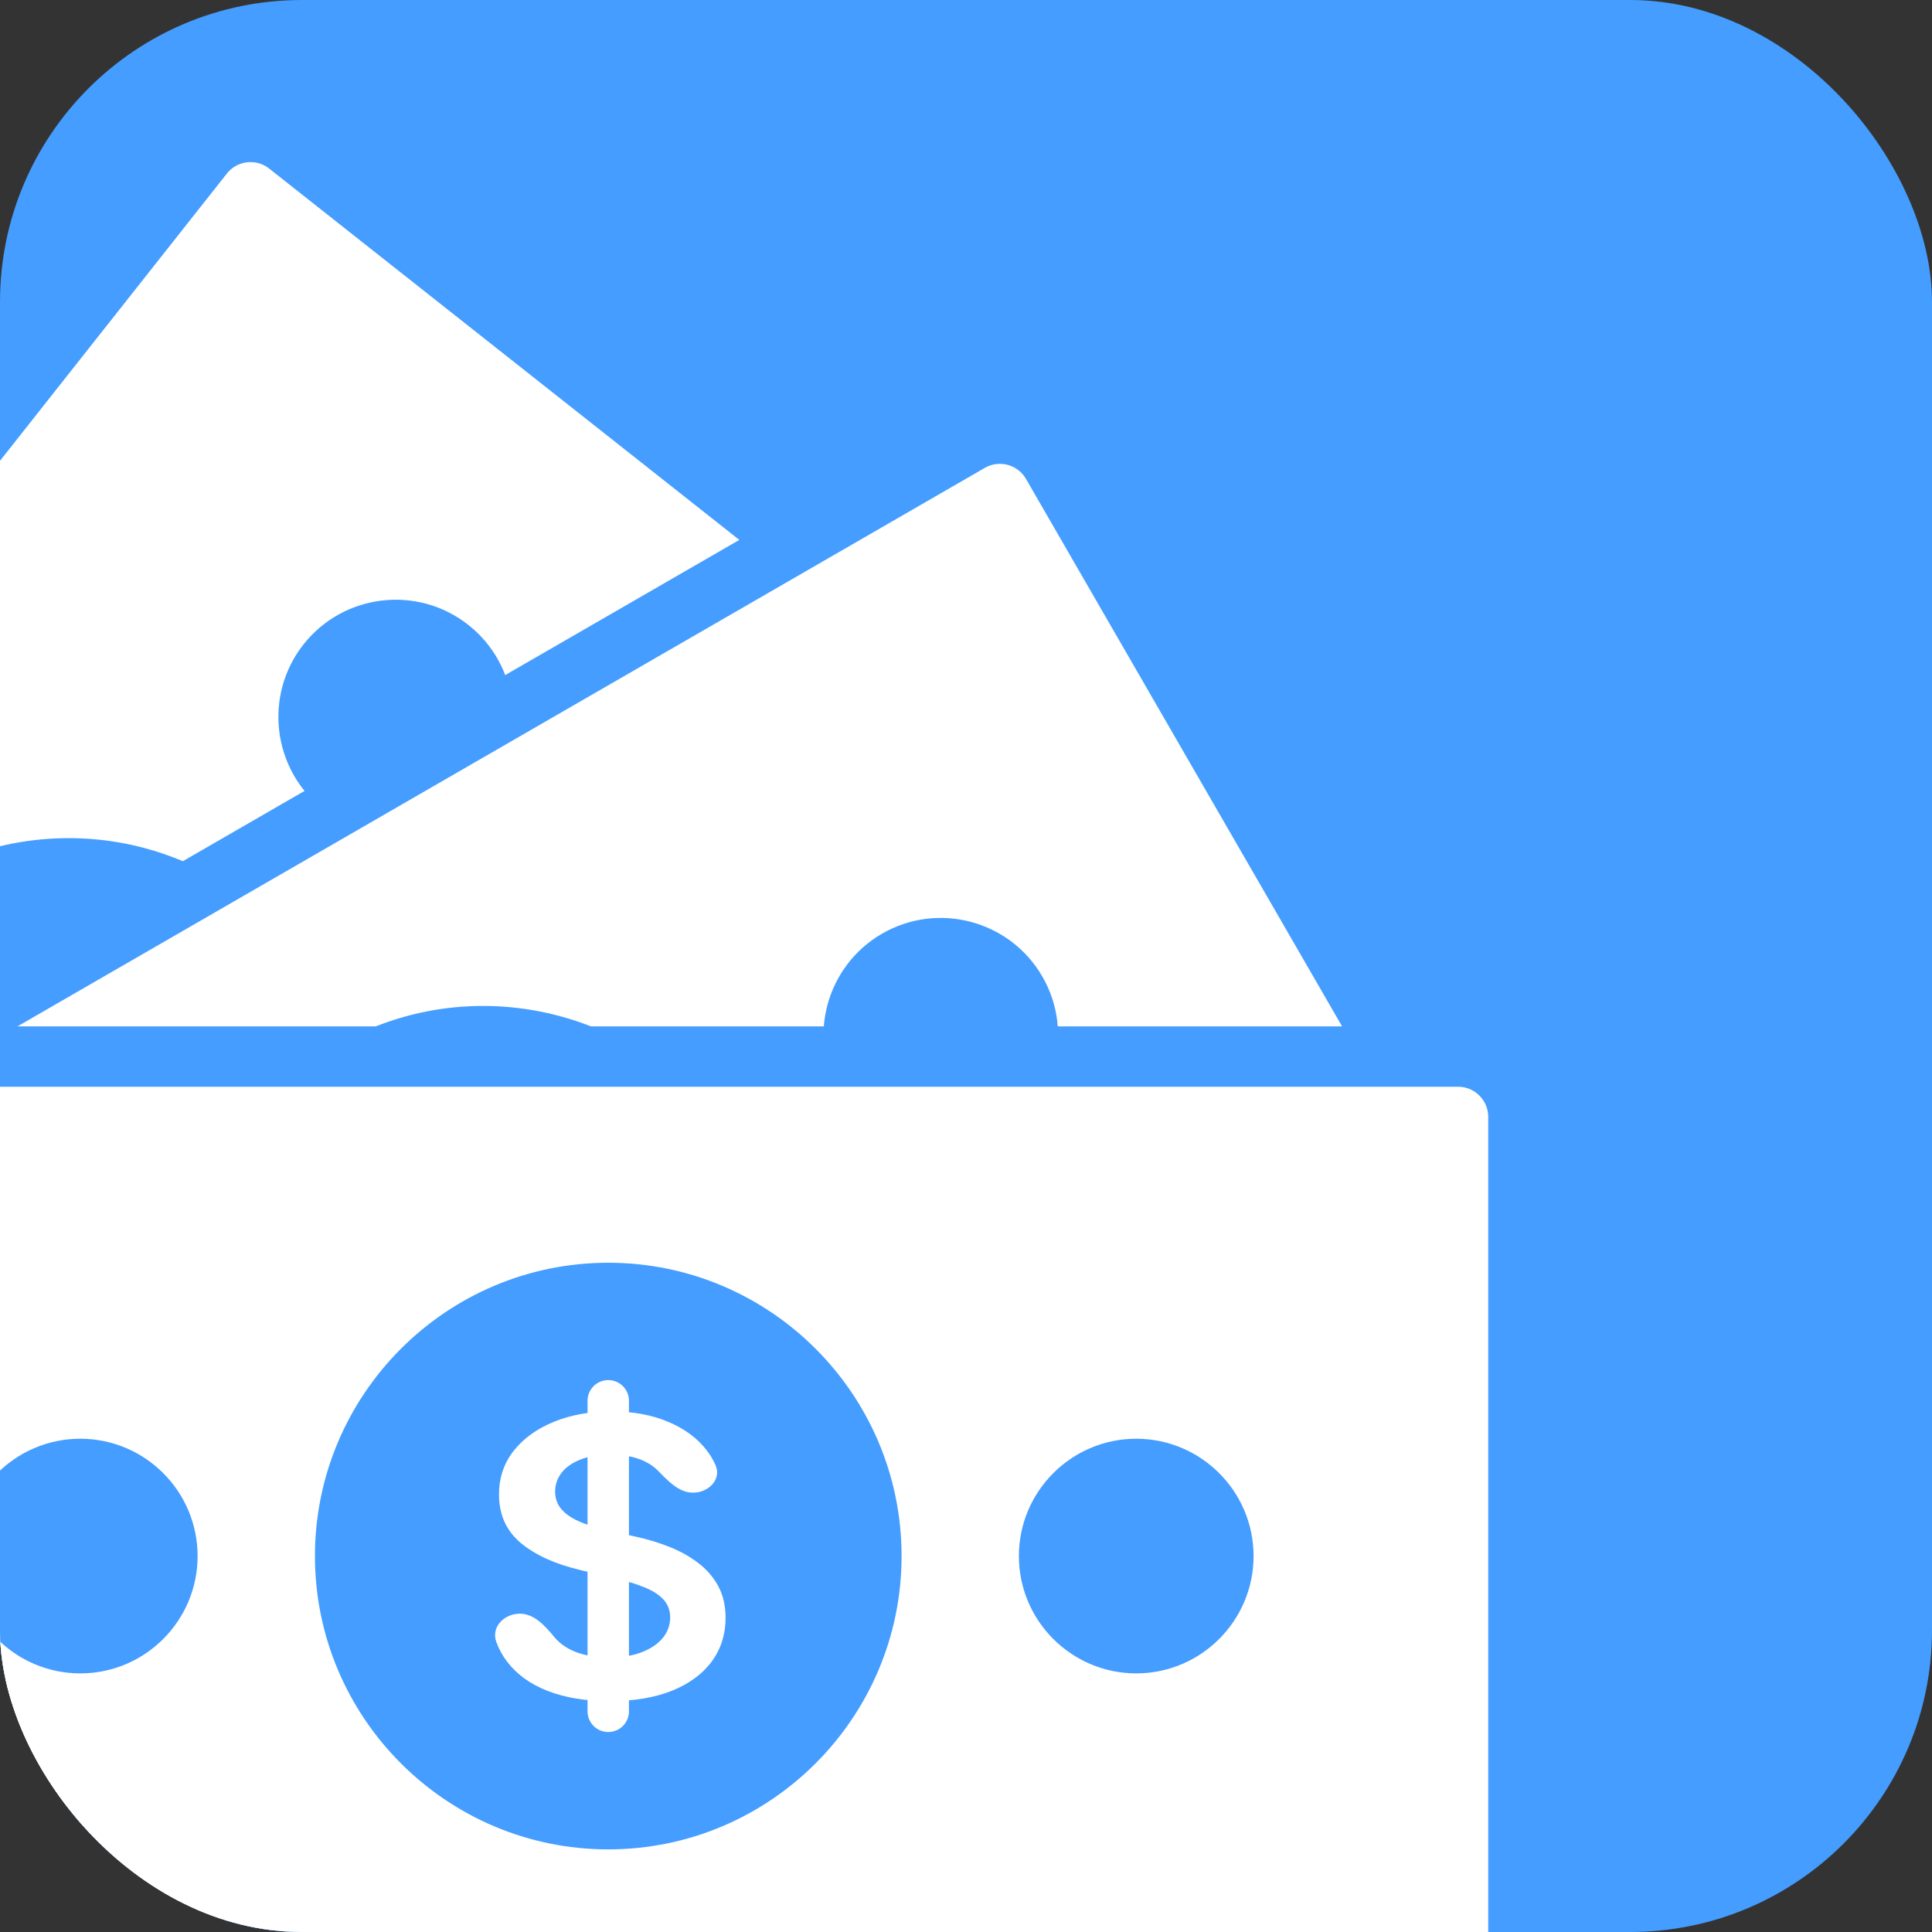
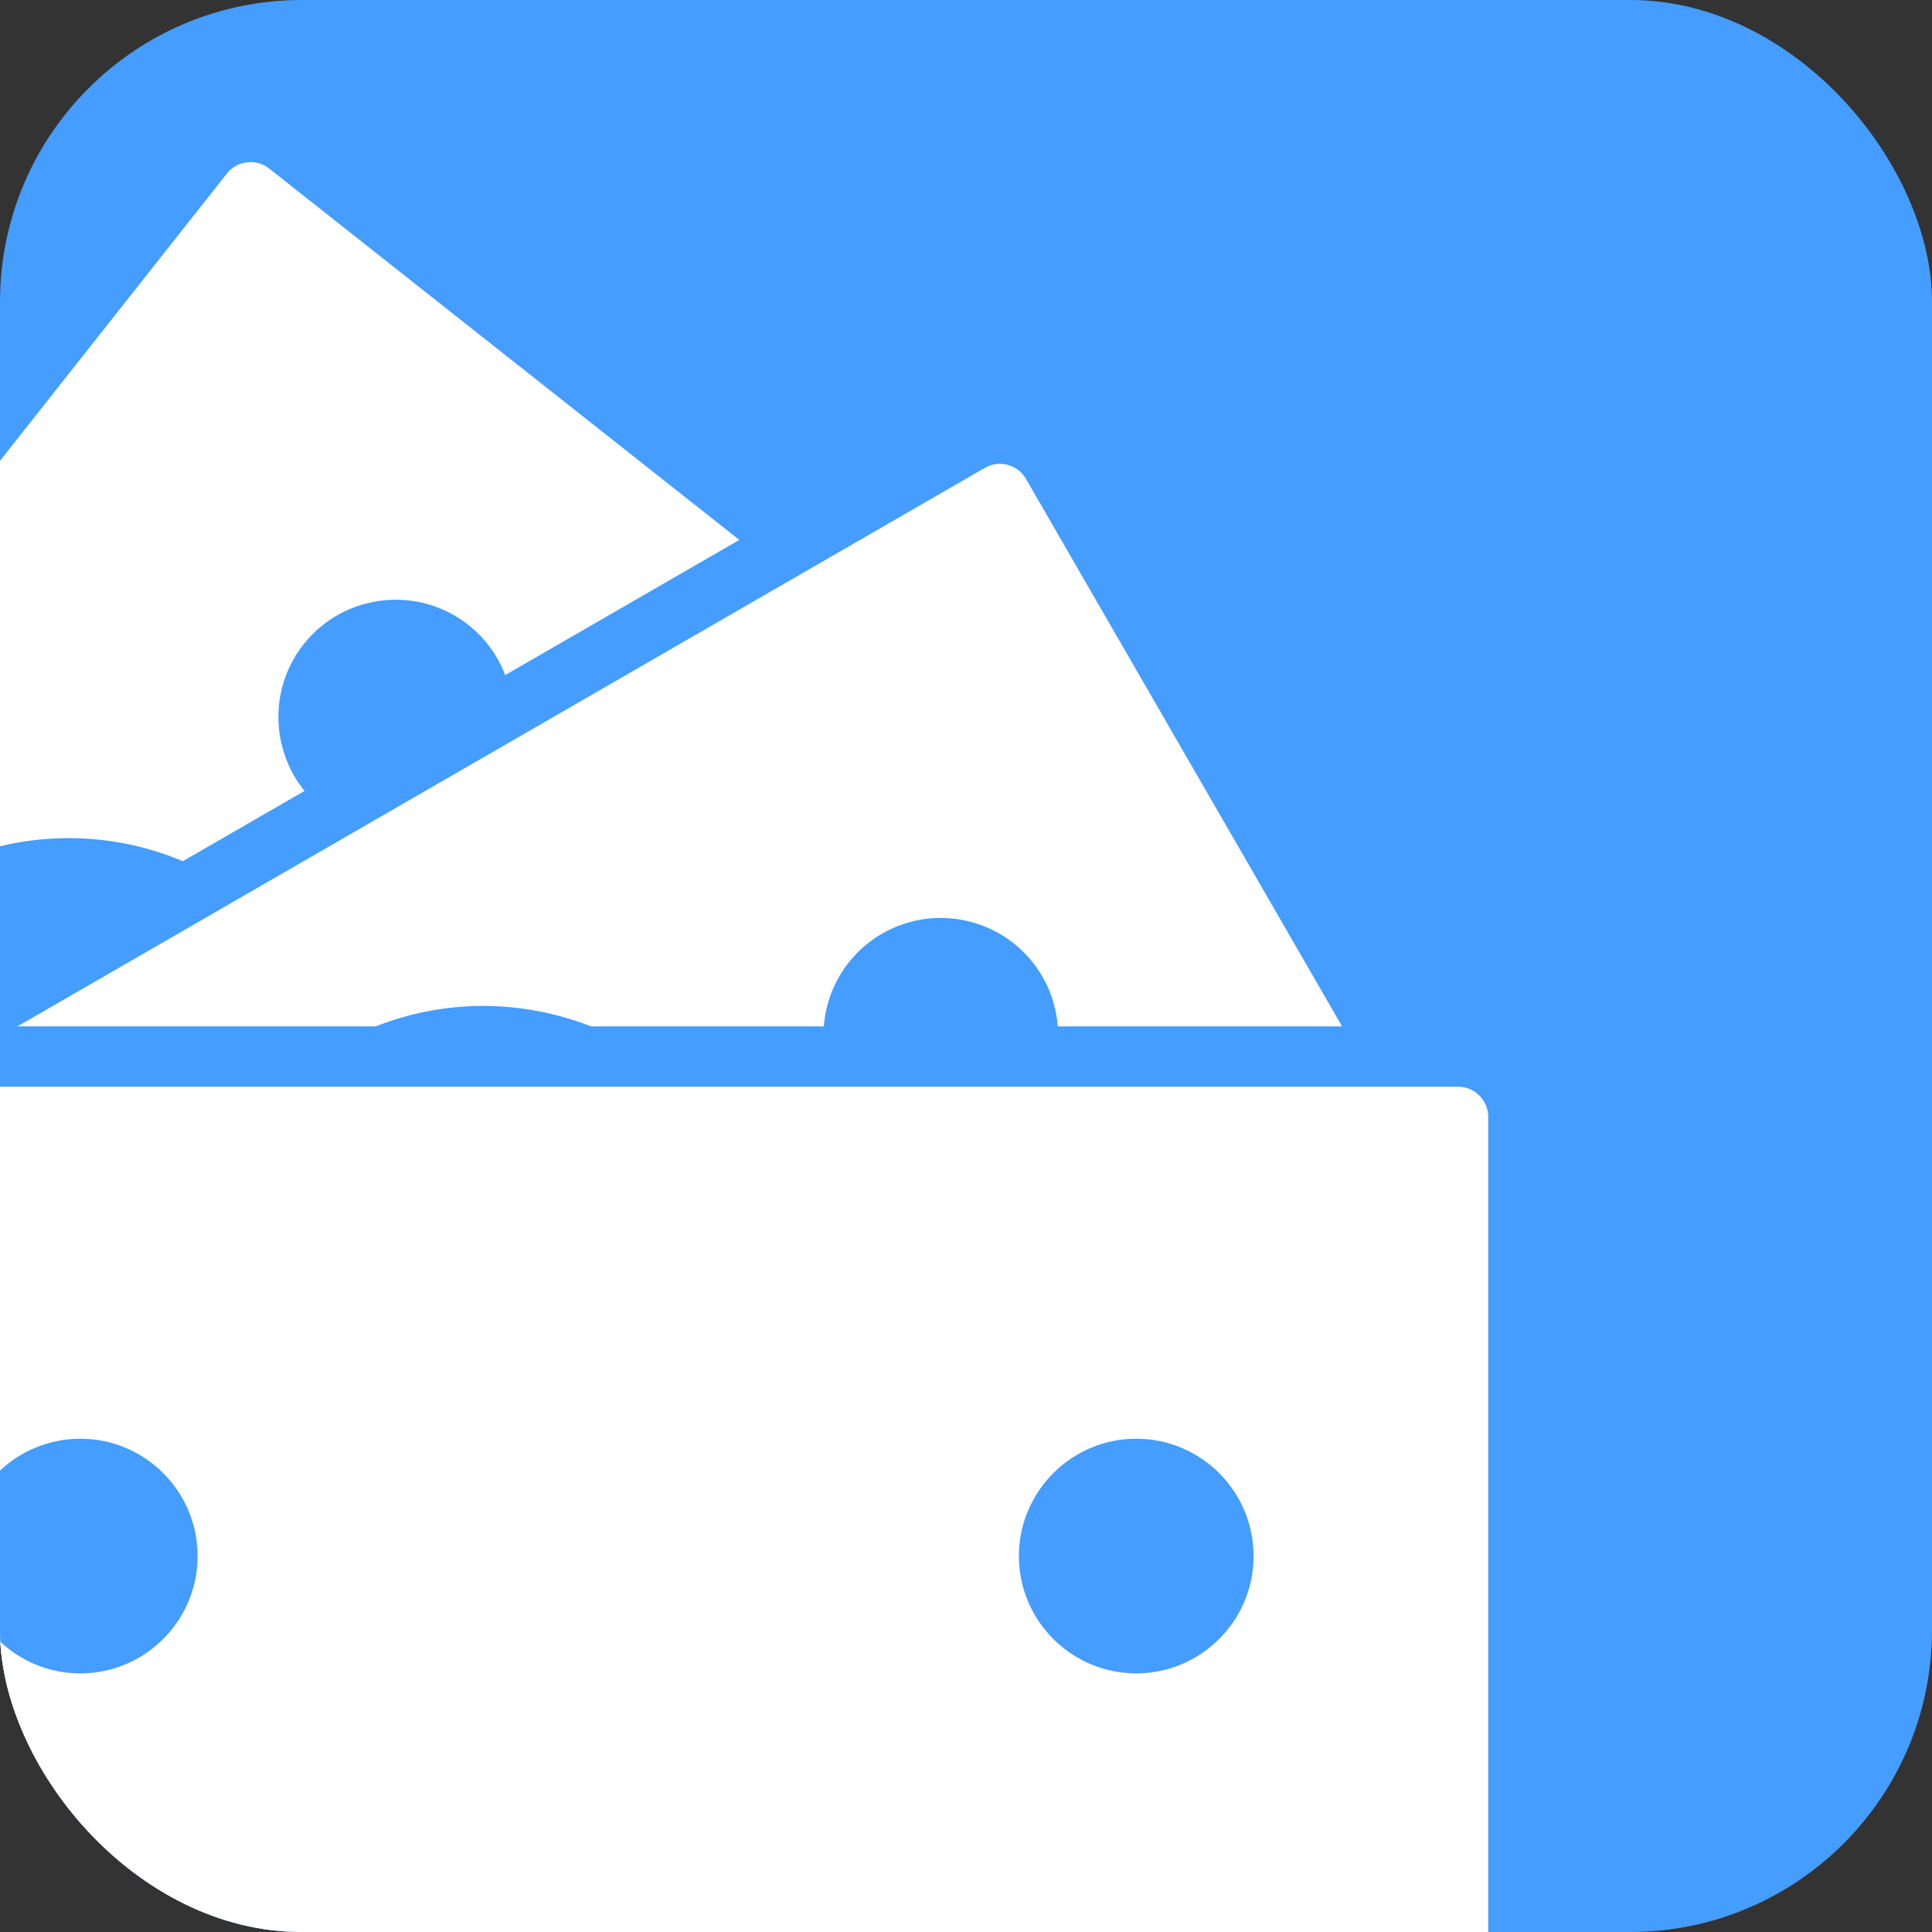
<svg xmlns="http://www.w3.org/2000/svg" width="64" height="64" viewBox="0 0 64 64" fill="none">
  <rect x="0" y="0" width="64" height="64" fill="#333333" stroke="none" />
  <g clip-path="url(#clip0_4500_1279)">
    <rect width="64" height="64" rx="10" fill="#449DFF" />
    <path d="M6.729 5.131C7.414 4.264 8.672 4.117 9.539 4.801L30.844 21.629C31.711 22.313 31.859 23.571 31.174 24.438L-3.72 68.619C-4.405 69.485 -5.663 69.633 -6.529 68.948L-27.835 52.121C-28.702 51.437 -28.849 50.179 -28.165 49.312L6.729 5.131Z" fill="white" stroke="#449DFF" stroke-width="2" />
    <path d="M9.892 43.5C6.571 47.705 0.45 48.424 -3.755 45.102C-7.961 41.781 -8.679 35.66 -5.358 31.455C-2.037 27.25 4.084 26.531 8.289 29.852C12.495 33.174 13.213 39.294 9.892 43.5Z" fill="#449DFF" />
    <path d="M16.157 26.161C17.486 24.479 17.198 22.031 15.516 20.702C13.834 19.374 11.386 19.661 10.057 21.343C8.729 23.025 9.016 25.474 10.698 26.802C12.38 28.131 14.829 27.843 16.157 26.161Z" fill="#449DFF" />
    <path d="M6.842 41.091C6.607 41.388 6.176 41.439 5.879 41.204L-2.195 34.827C-2.492 34.593 -2.543 34.161 -2.308 33.864C-2.073 33.567 -1.642 33.516 -1.345 33.751L6.729 40.127C7.026 40.362 7.077 40.794 6.842 41.091ZM2.359 33.974C2.068 34.342 1.529 34.383 1.062 34.433C0.962 34.444 0.861 34.467 0.757 34.502C0.373 34.631 0.012 34.909 -0.325 35.336C-0.562 35.636 -0.723 35.926 -0.81 36.207C-0.896 36.487 -0.912 36.741 -0.859 36.968C-0.806 37.195 -0.689 37.382 -0.508 37.529C-0.355 37.65 -0.193 37.717 -0.022 37.73C0.151 37.741 0.329 37.711 0.512 37.642C0.693 37.57 0.873 37.474 1.052 37.355C1.231 37.236 1.402 37.11 1.567 36.975L2.327 36.365C2.628 36.116 2.943 35.896 3.271 35.706C3.602 35.513 3.937 35.373 4.277 35.285C4.62 35.194 4.96 35.177 5.298 35.234C5.636 35.291 5.964 35.444 6.281 35.695C6.71 36.034 6.993 36.451 7.132 36.947C7.268 37.441 7.25 37.985 7.078 38.58C6.906 39.171 6.568 39.784 6.065 40.421C5.577 41.039 5.065 41.506 4.529 41.822C3.995 42.136 3.458 42.287 2.917 42.276C2.675 42.27 2.437 42.228 2.202 42.151C1.705 41.989 1.626 41.368 1.95 40.958C2.246 40.583 2.792 40.553 3.27 40.542C3.284 40.542 3.298 40.541 3.313 40.54C3.601 40.524 3.881 40.428 4.154 40.254C4.43 40.076 4.686 39.837 4.923 39.537C5.17 39.224 5.344 38.916 5.444 38.613C5.544 38.306 5.57 38.023 5.521 37.766C5.47 37.508 5.341 37.294 5.133 37.126C4.94 36.978 4.735 36.915 4.517 36.936C4.297 36.955 4.06 37.039 3.807 37.188C3.554 37.332 3.282 37.52 2.99 37.752L2.062 38.487C1.39 39.019 0.746 39.351 0.131 39.483C-0.484 39.611 -1.053 39.467 -1.578 39.053C-2.009 38.712 -2.287 38.288 -2.41 37.778C-2.532 37.266 -2.509 36.719 -2.34 36.139C-2.174 35.556 -1.871 34.986 -1.432 34.43C-0.986 33.866 -0.506 33.443 0.011 33.162C0.526 32.877 1.04 32.738 1.551 32.747C1.742 32.75 1.926 32.774 2.103 32.82C2.604 32.95 2.679 33.568 2.359 33.974Z" fill="white" />
    <path d="M32.122 14.634C33.079 14.082 34.302 14.409 34.854 15.366L48.429 38.878C48.981 39.835 48.654 41.058 47.697 41.61L-1.059 69.76C-2.016 70.312 -3.239 69.984 -3.791 69.028L-17.366 45.516C-17.918 44.559 -17.59 43.336 -16.634 42.783L32.122 14.634Z" fill="white" stroke="#449DFF" stroke-width="2" />
    <path d="M20.875 51.453C16.235 54.133 10.282 52.538 7.602 47.897C4.923 43.256 6.518 37.303 11.159 34.624C15.8 31.944 21.753 33.539 24.432 38.18C27.111 42.821 25.516 48.774 20.875 51.453Z" fill="#449DFF" />
    <path d="M33.107 37.66C34.963 36.588 35.602 34.207 34.53 32.35C33.458 30.494 31.077 29.856 29.221 30.928C27.364 32 26.726 34.381 27.798 36.237C28.87 38.093 31.251 38.731 33.107 37.66Z" fill="#449DFF" />
    <path d="M2.814 55.149C4.67 54.078 5.308 51.696 4.237 49.84C3.165 47.984 0.784 47.346 -1.073 48.417C-2.929 49.489 -3.567 51.87 -2.495 53.727C-1.423 55.583 0.958 56.221 2.814 55.149Z" fill="#449DFF" />
    <path d="M18.932 48.087C18.604 48.277 18.185 48.164 17.995 47.836L12.851 38.927C12.662 38.599 12.774 38.179 13.102 37.99C13.43 37.8 13.85 37.913 14.039 38.241L19.183 47.15C19.373 47.478 19.26 47.898 18.932 48.087ZM17.398 39.817C16.991 40.052 16.476 39.89 16.023 39.764C15.927 39.737 15.824 39.721 15.715 39.716C15.31 39.694 14.872 39.819 14.401 40.09C14.07 40.282 13.812 40.492 13.628 40.721C13.444 40.949 13.335 41.179 13.301 41.409C13.266 41.639 13.306 41.857 13.42 42.061C13.517 42.229 13.643 42.351 13.797 42.427C13.954 42.501 14.13 42.54 14.326 42.542C14.52 42.542 14.723 42.52 14.933 42.476C15.143 42.432 15.35 42.377 15.553 42.313L16.484 42.027C16.856 41.907 17.23 41.819 17.605 41.764C17.983 41.707 18.347 41.7 18.696 41.744C19.048 41.787 19.37 41.897 19.663 42.075C19.956 42.253 20.204 42.517 20.406 42.866C20.679 43.34 20.788 43.832 20.733 44.344C20.677 44.853 20.459 45.353 20.079 45.842C19.701 46.327 19.161 46.772 18.458 47.178C17.776 47.572 17.127 47.816 16.513 47.912C15.901 48.006 15.346 47.947 14.847 47.737C14.625 47.642 14.418 47.515 14.229 47.357C13.827 47.023 13.983 46.417 14.435 46.156C14.85 45.916 15.367 46.09 15.816 46.257C15.829 46.262 15.843 46.267 15.857 46.271C16.13 46.362 16.426 46.377 16.744 46.316C17.066 46.253 17.392 46.126 17.724 45.935C18.069 45.735 18.344 45.513 18.549 45.269C18.756 45.02 18.884 44.767 18.934 44.51C18.982 44.251 18.941 44.005 18.81 43.772C18.686 43.563 18.518 43.428 18.308 43.367C18.096 43.304 17.845 43.294 17.555 43.339C17.267 43.38 16.944 43.454 16.587 43.561L15.453 43.901C14.632 44.147 13.912 44.217 13.291 44.113C12.673 44.004 12.196 43.66 11.862 43.081C11.588 42.605 11.487 42.108 11.56 41.589C11.636 41.068 11.86 40.569 12.232 40.091C12.601 39.611 13.093 39.194 13.707 38.84C14.329 38.48 14.932 38.265 15.516 38.195C16.101 38.12 16.629 38.181 17.101 38.379C17.277 38.452 17.439 38.542 17.587 38.651C18.004 38.957 17.846 39.558 17.398 39.817Z" fill="white" />
    <path d="M48.299 35C49.404 35 50.299 35.895 50.299 37V64.149C50.299 65.254 49.404 66.149 48.299 66.149H-8C-9.105 66.149 -10 65.254 -10 64.149L-10 37C-10 35.895 -9.105 35 -8 35H48.299Z" fill="white" stroke="#449DFF" stroke-width="2" />
-     <path d="M20.149 61.263C14.791 61.263 10.433 56.905 10.433 51.546C10.433 46.188 14.791 41.83 20.149 41.83C25.508 41.83 29.866 46.188 29.866 51.546C29.866 56.905 25.508 61.263 20.149 61.263Z" fill="#449DFF" />
    <path d="M37.639 55.433C39.782 55.433 41.526 53.69 41.526 51.547C41.526 49.403 39.782 47.66 37.639 47.66C35.496 47.66 33.752 49.403 33.752 51.547C33.752 53.69 35.496 55.433 37.639 55.433Z" fill="#449DFF" />
    <path d="M2.66 55.433C4.803 55.433 6.546 53.69 6.546 51.547C6.546 49.403 4.803 47.66 2.66 47.66C0.516 47.66 -1.227 49.403 -1.227 51.547C-1.227 53.69 0.516 55.433 2.66 55.433Z" fill="#449DFF" />
    <path d="M20.149 57.376C19.77 57.376 19.463 57.069 19.463 56.691V46.402C19.463 46.024 19.77 45.717 20.149 45.717C20.528 45.717 20.835 46.024 20.835 46.402V56.691C20.835 57.069 20.528 57.376 20.149 57.376ZM22.955 49.447C22.486 49.447 22.12 49.049 21.792 48.714C21.721 48.642 21.64 48.577 21.549 48.518C21.209 48.296 20.767 48.185 20.223 48.185C19.841 48.185 19.513 48.238 19.239 48.345C18.966 48.451 18.756 48.595 18.611 48.777C18.466 48.959 18.392 49.167 18.389 49.401C18.389 49.596 18.437 49.764 18.532 49.907C18.631 50.05 18.765 50.171 18.933 50.271C19.101 50.368 19.287 50.45 19.492 50.517C19.696 50.584 19.902 50.64 20.11 50.686L21.059 50.904C21.442 50.986 21.809 51.097 22.162 51.237C22.518 51.376 22.836 51.553 23.116 51.765C23.4 51.978 23.624 52.234 23.789 52.535C23.953 52.835 24.036 53.188 24.036 53.592C24.036 54.138 23.884 54.619 23.581 55.035C23.278 55.448 22.839 55.772 22.266 56.005C21.695 56.236 21.005 56.352 20.194 56.352C19.406 56.352 18.722 56.239 18.142 56.014C17.565 55.79 17.113 55.462 16.787 55.031C16.642 54.837 16.526 54.624 16.441 54.392C16.261 53.902 16.698 53.455 17.221 53.455C17.699 53.455 18.061 53.864 18.366 54.233C18.375 54.244 18.384 54.255 18.394 54.266C18.585 54.481 18.834 54.642 19.14 54.748C19.45 54.855 19.797 54.908 20.179 54.908C20.578 54.908 20.927 54.853 21.227 54.744C21.53 54.631 21.768 54.477 21.939 54.279C22.111 54.079 22.198 53.845 22.201 53.578C22.198 53.335 22.121 53.135 21.969 52.977C21.817 52.816 21.605 52.682 21.331 52.576C21.061 52.467 20.744 52.369 20.382 52.284L19.23 52.011C18.395 51.814 17.736 51.515 17.252 51.114C16.77 50.71 16.53 50.174 16.53 49.506C16.53 48.956 16.691 48.475 17.014 48.062C17.341 47.649 17.784 47.329 18.344 47.101C18.905 46.87 19.539 46.755 20.248 46.755C20.967 46.755 21.596 46.87 22.137 47.101C22.681 47.329 23.108 47.646 23.418 48.053C23.534 48.204 23.628 48.364 23.702 48.532C23.911 49.005 23.473 49.447 22.955 49.447Z" fill="white" />
  </g>
  <defs>
    <clipPath id="clip0_4500_1279">
      <rect width="64" height="64" rx="10" fill="white" />
    </clipPath>
  </defs>
</svg>